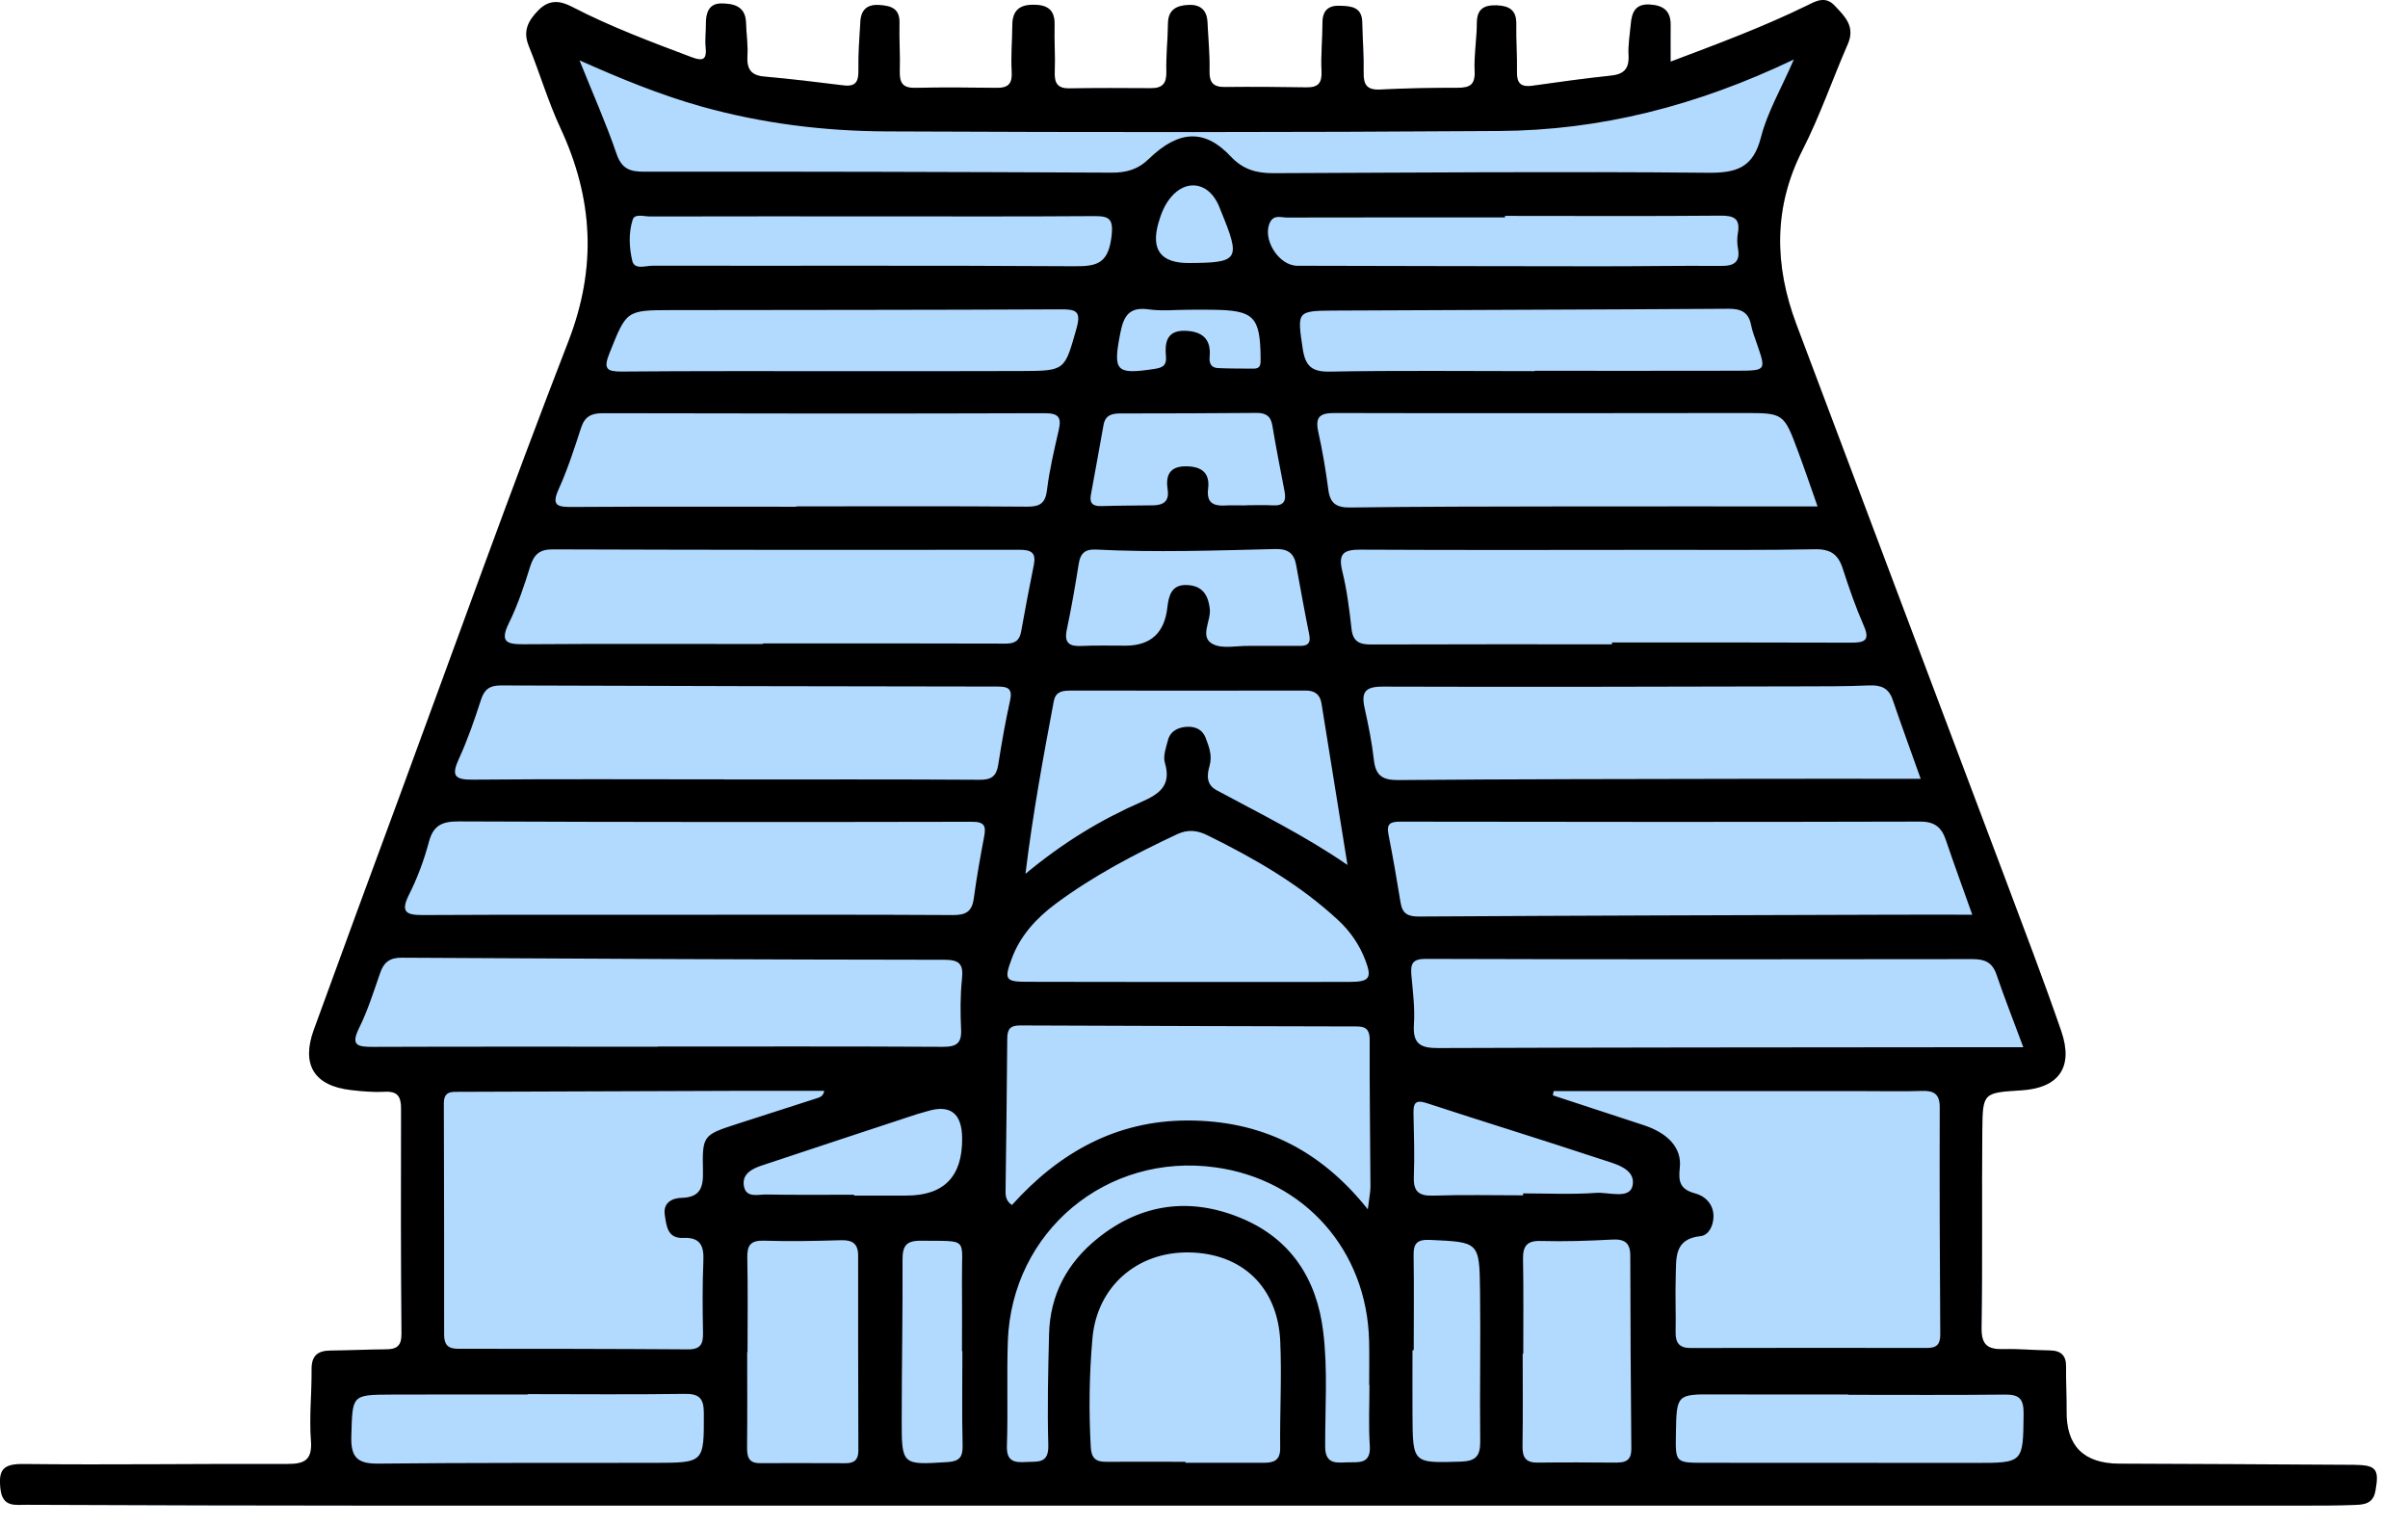
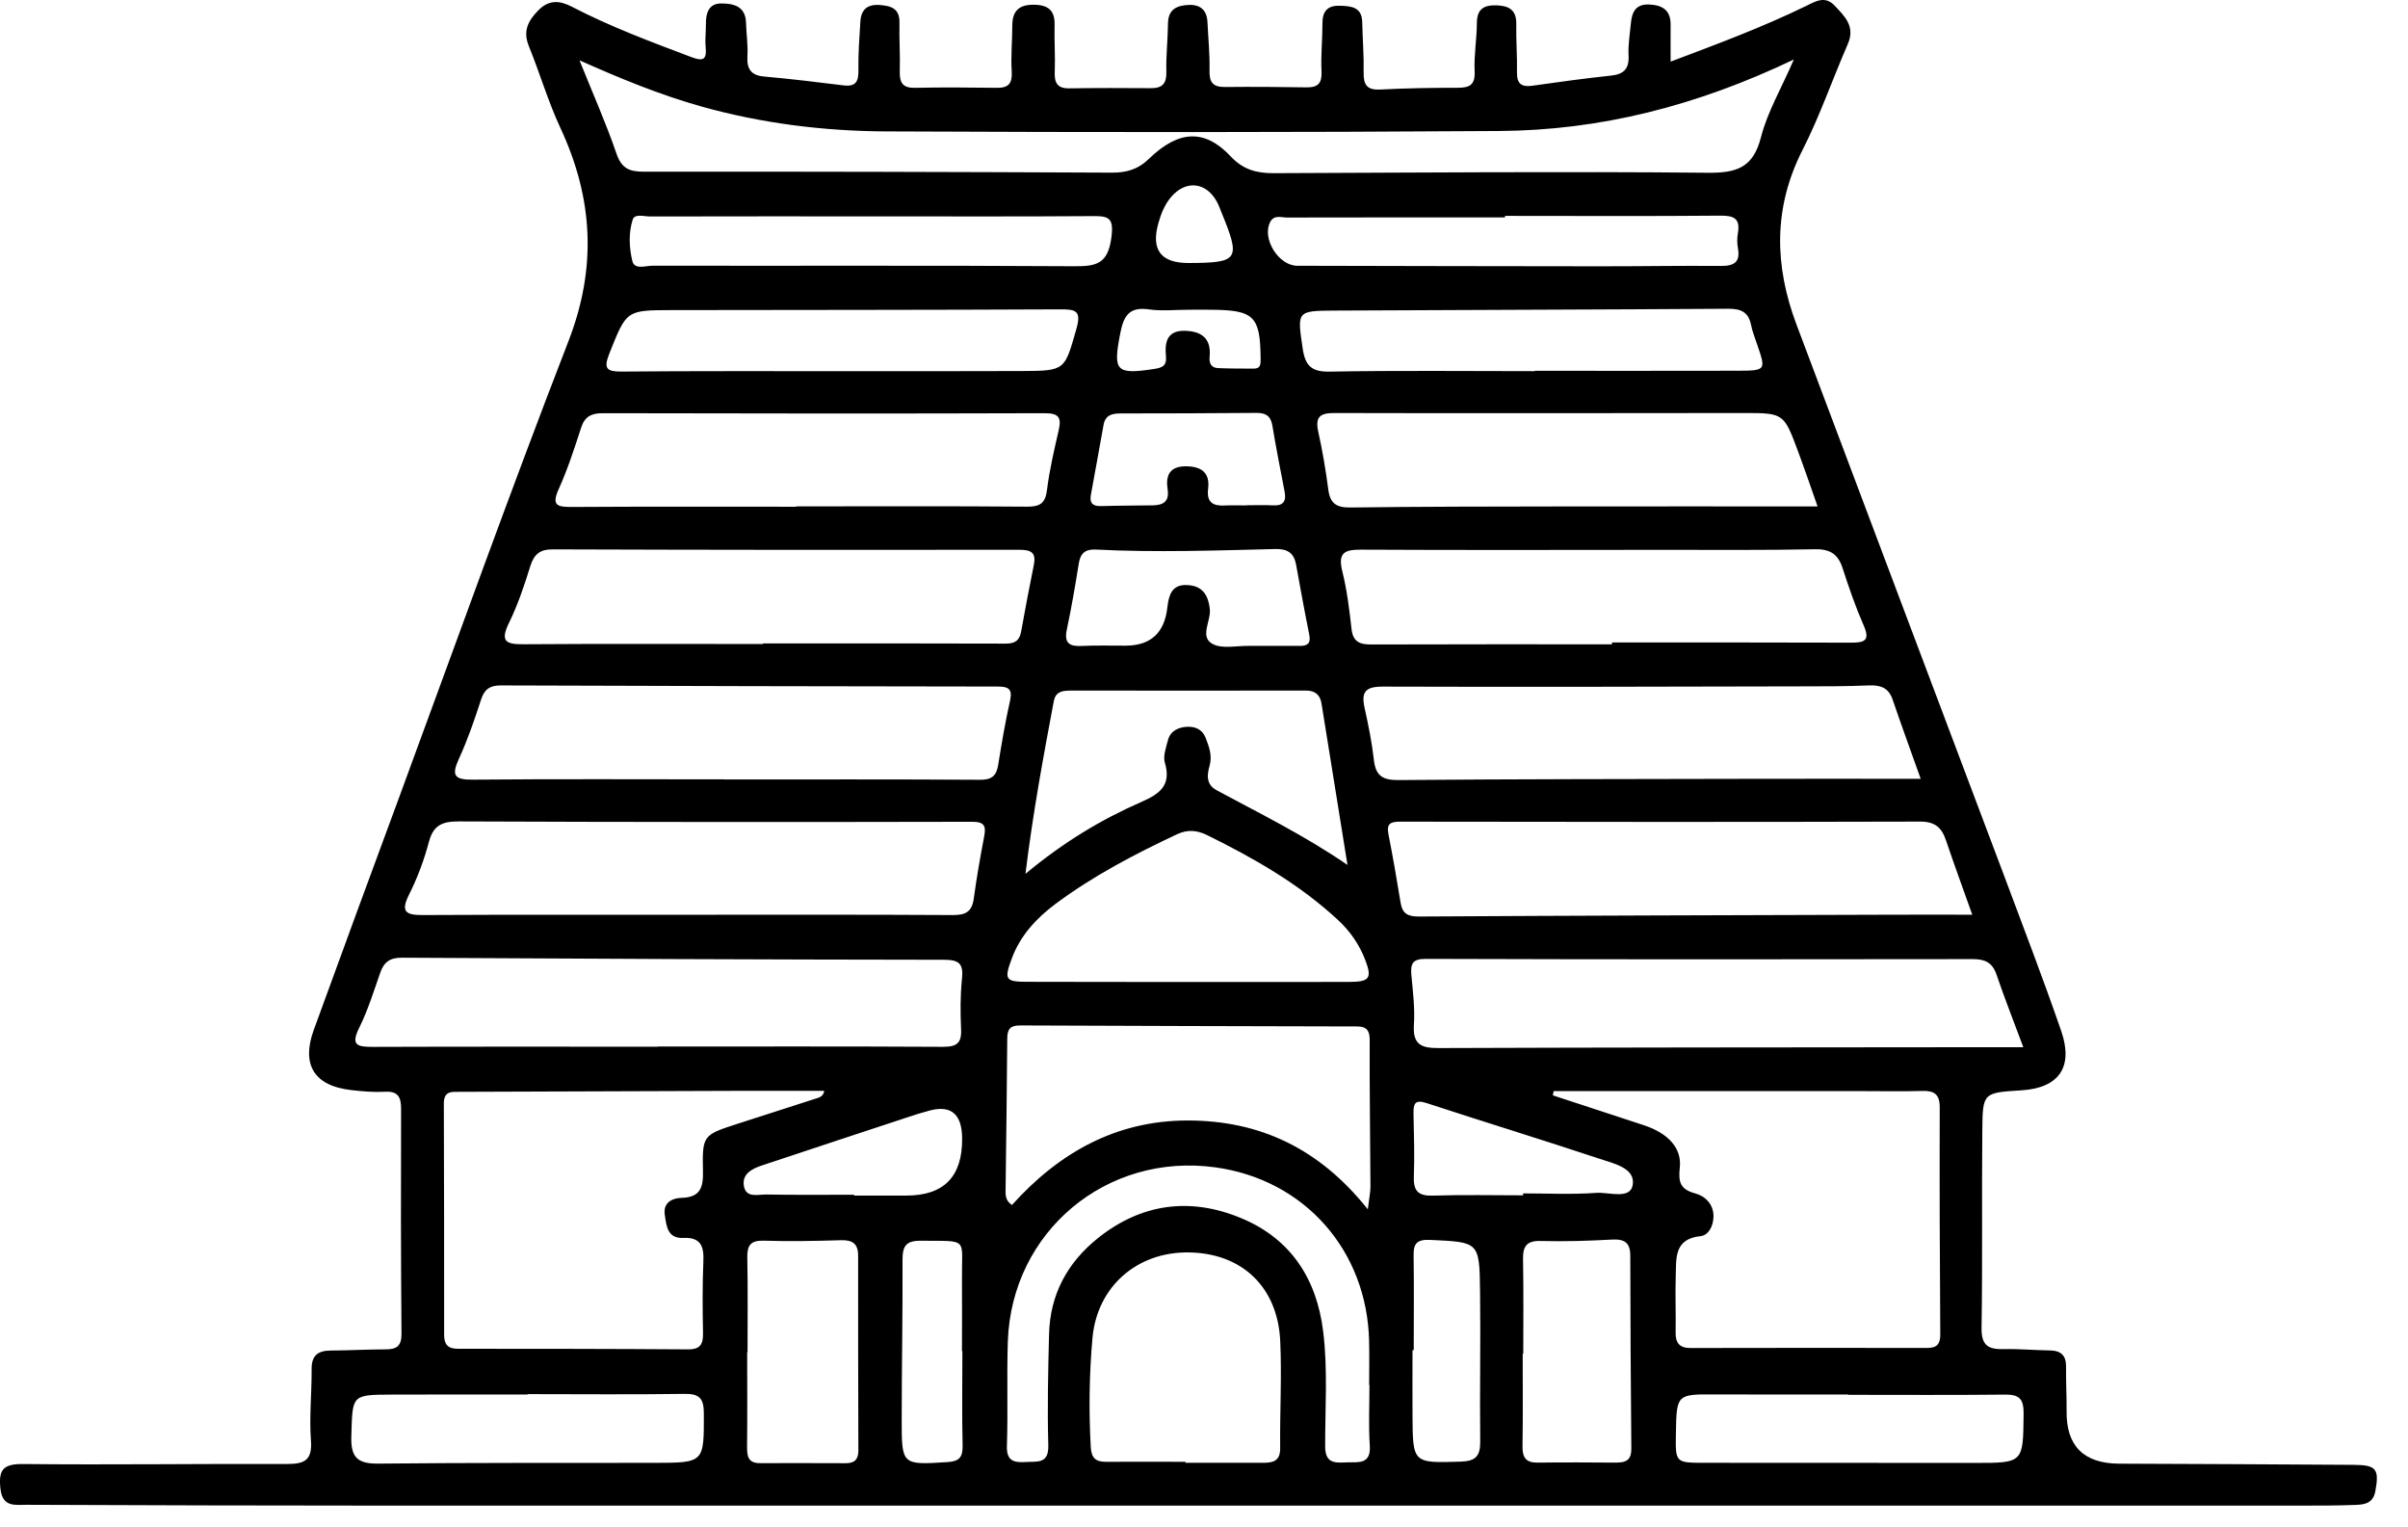
<svg xmlns="http://www.w3.org/2000/svg" width="41" height="26" viewBox="0 0 41 26" fill="none">
-   <path d="M40.445 25.38C40.407 25.592 40.262 25.612 40.106 25.618C39.797 25.63 39.488 25.63 39.178 25.63C28.269 25.631 17.359 25.631 6.448 25.63C4.45 25.63 2.451 25.624 0.453 25.616C0.26 25.616 0.043 25.662 0.008 25.346C-0.028 25.029 0.044 24.918 0.393 24.922C1.892 24.938 3.391 24.916 4.89 24.921C5.186 24.922 5.321 24.856 5.294 24.518C5.264 24.116 5.309 23.709 5.306 23.304C5.304 23.067 5.421 22.991 5.635 22.99C5.944 22.988 6.253 22.971 6.563 22.97C6.747 22.97 6.838 22.92 6.836 22.705C6.825 21.429 6.825 20.154 6.829 18.878C6.83 18.668 6.772 18.571 6.546 18.585C6.357 18.595 6.165 18.578 5.977 18.556C5.351 18.485 5.127 18.126 5.342 17.533C5.826 16.201 6.316 14.872 6.807 13.543C7.758 10.963 8.684 8.373 9.678 5.81C10.165 4.554 10.1 3.379 9.544 2.183C9.333 1.731 9.192 1.247 9.004 0.784C8.901 0.531 8.989 0.358 9.162 0.18C9.347 -0.012 9.534 0.008 9.742 0.117C10.397 0.457 11.088 0.714 11.777 0.974C11.974 1.048 12.036 1.013 12.015 0.802C12.002 0.673 12.021 0.541 12.019 0.41C12.017 0.223 12.068 0.058 12.28 0.059C12.485 0.059 12.693 0.102 12.702 0.384C12.707 0.573 12.738 0.765 12.726 0.954C12.714 1.172 12.783 1.283 13.012 1.303C13.462 1.343 13.911 1.397 14.359 1.453C14.576 1.481 14.62 1.384 14.616 1.188C14.611 0.916 14.633 0.642 14.649 0.369C14.661 0.167 14.763 0.071 14.974 0.085C15.175 0.099 15.321 0.144 15.315 0.392C15.308 0.666 15.329 0.94 15.32 1.215C15.315 1.407 15.369 1.5 15.581 1.495C16.044 1.485 16.508 1.489 16.972 1.495C17.17 1.498 17.239 1.422 17.226 1.217C17.209 0.957 17.236 0.694 17.236 0.434C17.236 0.173 17.364 0.074 17.616 0.081C17.853 0.086 17.963 0.184 17.956 0.427C17.949 0.689 17.969 0.952 17.959 1.214C17.951 1.402 17.993 1.507 18.207 1.504C18.67 1.496 19.135 1.498 19.598 1.501C19.796 1.502 19.865 1.417 19.859 1.218C19.852 0.945 19.884 0.671 19.887 0.398C19.89 0.158 20.039 0.093 20.236 0.084C20.436 0.074 20.549 0.171 20.559 0.376C20.572 0.651 20.6 0.924 20.594 1.198C20.589 1.394 20.645 1.482 20.851 1.481C21.314 1.476 21.778 1.479 22.243 1.487C22.441 1.49 22.511 1.418 22.501 1.213C22.487 0.939 22.518 0.665 22.517 0.391C22.517 0.175 22.619 0.089 22.825 0.098C23.014 0.105 23.188 0.123 23.194 0.376C23.2 0.663 23.224 0.949 23.218 1.234C23.214 1.446 23.276 1.536 23.503 1.524C23.942 1.501 24.382 1.494 24.822 1.494C25.026 1.494 25.119 1.443 25.108 1.211C25.095 0.938 25.145 0.664 25.146 0.39C25.146 0.148 25.271 0.084 25.485 0.091C25.695 0.099 25.821 0.171 25.817 0.408C25.812 0.682 25.834 0.956 25.829 1.23C25.826 1.421 25.9 1.485 26.086 1.46C26.533 1.396 26.981 1.335 27.43 1.287C27.65 1.264 27.741 1.17 27.729 0.942C27.719 0.765 27.751 0.586 27.767 0.409C27.784 0.211 27.845 0.063 28.089 0.077C28.316 0.09 28.448 0.181 28.445 0.425C28.443 0.615 28.445 0.805 28.445 1.049C29.249 0.746 30.015 0.461 30.75 0.102C30.909 0.024 31.073 -0.078 31.236 0.094C31.409 0.277 31.592 0.449 31.463 0.747C31.201 1.347 30.988 1.97 30.692 2.551C30.19 3.535 30.211 4.521 30.587 5.522C31.762 8.65 32.945 11.777 34.122 14.904C34.452 15.784 34.788 16.662 35.095 17.549C35.309 18.17 35.054 18.522 34.413 18.561C33.768 18.601 33.757 18.601 33.752 19.243C33.741 20.364 33.757 21.485 33.739 22.606C33.735 22.904 33.853 22.972 34.114 22.966C34.375 22.959 34.636 22.985 34.897 22.988C35.089 22.99 35.181 23.071 35.178 23.269C35.175 23.518 35.189 23.77 35.187 24.019C35.179 24.614 35.478 24.913 36.084 24.916C37.416 24.921 38.749 24.927 40.082 24.936C40.465 24.939 40.511 25.012 40.445 25.38Z" fill="#B2DAFF" />
  <path d="M40.082 24.936C38.749 24.927 37.416 24.921 36.084 24.916C35.478 24.913 35.179 24.614 35.187 24.019C35.189 23.77 35.175 23.518 35.178 23.269C35.181 23.071 35.089 22.99 34.897 22.988C34.636 22.985 34.375 22.959 34.114 22.966C33.853 22.972 33.735 22.904 33.739 22.606C33.757 21.485 33.741 20.364 33.752 19.243C33.757 18.601 33.768 18.601 34.413 18.561C35.054 18.522 35.309 18.17 35.095 17.549C34.788 16.662 34.452 15.784 34.122 14.904C32.945 11.777 31.762 8.65 30.587 5.522C30.211 4.521 30.19 3.535 30.692 2.551C30.988 1.97 31.201 1.347 31.463 0.747C31.592 0.449 31.409 0.277 31.236 0.094C31.073 -0.078 30.909 0.024 30.75 0.102C30.015 0.461 29.249 0.746 28.445 1.049C28.445 0.805 28.443 0.615 28.445 0.425C28.448 0.181 28.316 0.09 28.089 0.077C27.845 0.063 27.784 0.211 27.767 0.409C27.751 0.586 27.719 0.765 27.729 0.942C27.741 1.17 27.65 1.264 27.43 1.287C26.981 1.335 26.533 1.396 26.086 1.46C25.9 1.485 25.826 1.421 25.829 1.23C25.834 0.956 25.812 0.682 25.817 0.408C25.821 0.171 25.695 0.099 25.485 0.091C25.271 0.084 25.148 0.148 25.146 0.39C25.145 0.664 25.095 0.938 25.108 1.211C25.119 1.443 25.026 1.494 24.822 1.494C24.382 1.494 23.942 1.501 23.503 1.524C23.276 1.536 23.214 1.446 23.218 1.234C23.224 0.949 23.2 0.663 23.194 0.376C23.188 0.123 23.014 0.105 22.825 0.098C22.619 0.089 22.517 0.175 22.517 0.391C22.518 0.665 22.487 0.939 22.501 1.213C22.511 1.418 22.441 1.49 22.243 1.487C21.778 1.479 21.314 1.476 20.851 1.481C20.645 1.482 20.589 1.394 20.594 1.198C20.6 0.924 20.572 0.651 20.559 0.376C20.549 0.171 20.436 0.074 20.236 0.084C20.039 0.093 19.89 0.158 19.887 0.398C19.884 0.671 19.852 0.945 19.859 1.218C19.865 1.417 19.796 1.502 19.598 1.501C19.135 1.498 18.67 1.496 18.207 1.504C17.993 1.507 17.951 1.402 17.959 1.214C17.969 0.952 17.949 0.689 17.956 0.427C17.963 0.184 17.853 0.086 17.616 0.081C17.364 0.074 17.236 0.174 17.236 0.434C17.236 0.693 17.209 0.957 17.226 1.217C17.239 1.422 17.17 1.498 16.972 1.495C16.508 1.489 16.044 1.485 15.581 1.495C15.369 1.5 15.315 1.407 15.32 1.215C15.329 0.94 15.308 0.666 15.315 0.392C15.321 0.144 15.175 0.099 14.974 0.085C14.763 0.071 14.661 0.167 14.649 0.369C14.633 0.642 14.611 0.916 14.616 1.188C14.62 1.384 14.576 1.481 14.359 1.453C13.911 1.397 13.462 1.343 13.012 1.303C12.783 1.283 12.714 1.172 12.726 0.954C12.738 0.765 12.707 0.573 12.702 0.384C12.693 0.102 12.485 0.059 12.28 0.059C12.068 0.058 12.017 0.223 12.019 0.41C12.021 0.541 12.002 0.673 12.015 0.802C12.036 1.013 11.974 1.048 11.777 0.974C11.088 0.714 10.397 0.457 9.742 0.117C9.534 0.008 9.347 -0.012 9.162 0.18C8.989 0.358 8.901 0.531 9.004 0.784C9.192 1.247 9.333 1.731 9.544 2.183C10.1 3.379 10.165 4.554 9.678 5.81C8.684 8.373 7.758 10.963 6.807 13.543C6.316 14.872 5.826 16.201 5.342 17.533C5.127 18.126 5.351 18.485 5.977 18.556C6.165 18.578 6.357 18.595 6.546 18.585C6.772 18.571 6.83 18.668 6.829 18.878C6.825 20.154 6.825 21.429 6.836 22.705C6.838 22.92 6.747 22.97 6.563 22.97C6.253 22.971 5.944 22.988 5.635 22.99C5.421 22.991 5.304 23.067 5.306 23.304C5.309 23.709 5.264 24.116 5.294 24.518C5.321 24.856 5.186 24.922 4.89 24.921C3.391 24.916 1.892 24.938 0.393 24.922C0.044 24.918 -0.028 25.029 0.008 25.346C0.043 25.662 0.26 25.616 0.453 25.616C2.451 25.624 4.45 25.63 6.448 25.63C17.359 25.631 28.269 25.631 39.178 25.63C39.488 25.63 39.797 25.63 40.106 25.618C40.262 25.612 40.407 25.592 40.445 25.38C40.511 25.012 40.465 24.939 40.082 24.936ZM31.375 9.677C31.481 10.004 31.594 10.332 31.732 10.647C31.85 10.913 31.737 10.94 31.511 10.94C30.156 10.935 28.802 10.937 27.447 10.937V10.968C26.081 10.968 24.715 10.966 23.349 10.971C23.154 10.972 23.036 10.928 23.012 10.706C22.975 10.376 22.934 10.042 22.854 9.721C22.778 9.412 22.89 9.356 23.169 9.357C24.893 9.366 26.616 9.361 28.339 9.36C29.195 9.36 30.05 9.367 30.905 9.35C31.166 9.345 31.298 9.437 31.375 9.677ZM17.489 16.713C17.116 16.713 17.095 16.674 17.226 16.32C17.371 15.926 17.646 15.63 17.973 15.386C18.614 14.909 19.32 14.54 20.042 14.201C20.225 14.115 20.387 14.135 20.553 14.216C21.355 14.611 22.127 15.052 22.788 15.667C22.992 15.857 23.146 16.082 23.245 16.34C23.364 16.65 23.32 16.713 22.981 16.715C22.065 16.717 21.15 16.716 20.235 16.716C19.319 16.715 18.404 16.716 17.489 16.713ZM20.238 5.273C20.369 5.272 20.499 5.271 20.63 5.273C21.356 5.279 21.458 5.385 21.464 6.109C21.465 6.207 21.461 6.276 21.345 6.275C21.144 6.274 20.942 6.275 20.741 6.266C20.62 6.261 20.585 6.184 20.596 6.069C20.625 5.761 20.458 5.638 20.174 5.631C19.865 5.624 19.83 5.834 19.852 6.063C19.868 6.232 19.784 6.26 19.65 6.281C18.995 6.38 18.948 6.318 19.076 5.665C19.134 5.369 19.234 5.219 19.563 5.267C19.784 5.298 20.013 5.273 20.238 5.273ZM19.723 3.799C19.768 3.639 19.829 3.485 19.938 3.356C20.185 3.062 20.534 3.095 20.718 3.432C20.747 3.483 20.767 3.54 20.789 3.594C21.13 4.424 21.098 4.474 20.236 4.477C19.766 4.478 19.595 4.252 19.723 3.799ZM19.073 7.038C19.846 7.038 20.618 7.035 21.39 7.029C21.541 7.027 21.634 7.073 21.663 7.238C21.725 7.614 21.799 7.987 21.871 8.361C21.903 8.522 21.863 8.612 21.678 8.603C21.524 8.594 21.369 8.601 21.215 8.601V8.604C21.096 8.604 20.978 8.598 20.859 8.605C20.655 8.616 20.541 8.555 20.57 8.322C20.605 8.041 20.45 7.938 20.189 7.938C19.911 7.938 19.844 8.097 19.881 8.336C19.911 8.528 19.813 8.597 19.643 8.602C19.345 8.607 19.048 8.606 18.752 8.615C18.613 8.62 18.548 8.57 18.573 8.429C18.644 8.031 18.72 7.634 18.789 7.236C18.819 7.068 18.928 7.039 19.073 7.038ZM29.59 4.219C29.637 4.466 29.523 4.529 29.297 4.527C28.608 4.521 27.918 4.534 27.228 4.533C25.516 4.532 23.803 4.528 22.089 4.524C21.769 4.524 21.481 4.06 21.627 3.779C21.694 3.651 21.816 3.704 21.914 3.703C23.15 3.7 24.388 3.701 25.625 3.701V3.675C26.849 3.675 28.075 3.682 29.299 3.671C29.531 3.669 29.633 3.727 29.59 3.97C29.576 4.051 29.576 4.139 29.59 4.219ZM20.599 10.368C20.57 10.109 20.458 9.966 20.203 9.959C19.945 9.95 19.899 10.143 19.876 10.341C19.828 10.772 19.593 10.989 19.17 10.991C18.921 10.992 18.67 10.984 18.422 10.996C18.209 11.007 18.114 10.95 18.165 10.714C18.244 10.342 18.308 9.967 18.368 9.592C18.396 9.417 18.479 9.347 18.656 9.355C19.676 9.407 20.698 9.371 21.719 9.346C21.922 9.342 22.032 9.414 22.068 9.612C22.14 10.009 22.212 10.407 22.292 10.803C22.322 10.952 22.262 10.998 22.127 10.995C21.902 10.993 21.676 10.995 21.45 10.995C21.391 10.995 21.331 10.996 21.272 10.995C21.058 10.99 20.806 11.053 20.641 10.959C20.423 10.837 20.621 10.571 20.599 10.368ZM22.181 5.938C22.086 5.296 22.075 5.291 22.726 5.287C24.96 5.275 27.194 5.271 29.428 5.256C29.639 5.255 29.77 5.31 29.814 5.529C29.837 5.645 29.882 5.756 29.92 5.869C30.069 6.302 30.069 6.309 29.59 6.311C28.437 6.314 27.285 6.312 26.132 6.312V6.318C24.968 6.318 23.803 6.305 22.638 6.326C22.331 6.332 22.225 6.225 22.181 5.938ZM18.922 4.051C18.862 4.495 18.663 4.535 18.288 4.532C15.897 4.517 13.505 4.527 11.114 4.523C10.995 4.522 10.803 4.598 10.766 4.442C10.712 4.215 10.7 3.964 10.773 3.738C10.807 3.633 10.965 3.685 11.068 3.685C12.329 3.682 13.59 3.683 14.852 3.683C16.114 3.683 17.349 3.688 18.599 3.679C18.88 3.676 18.969 3.705 18.922 4.051ZM11.429 5.279C13.638 5.275 15.848 5.277 18.058 5.266C18.323 5.264 18.413 5.296 18.328 5.596C18.126 6.303 18.142 6.313 17.404 6.316C16.335 6.321 15.265 6.318 14.196 6.318C12.996 6.319 11.796 6.314 10.596 6.325C10.333 6.327 10.268 6.284 10.377 6.013C10.668 5.288 10.656 5.28 11.429 5.279ZM18.202 11.755C19.545 11.757 20.889 11.758 22.232 11.755C22.394 11.755 22.477 11.828 22.501 11.977C22.649 12.893 22.796 13.809 22.943 14.724C22.209 14.22 21.451 13.849 20.711 13.45C20.536 13.355 20.55 13.19 20.594 13.04C20.644 12.863 20.587 12.714 20.527 12.558C20.47 12.411 20.343 12.366 20.212 12.372C20.067 12.379 19.927 12.44 19.886 12.601C19.853 12.727 19.8 12.872 19.834 12.985C19.949 13.372 19.741 13.516 19.434 13.651C18.752 13.95 18.114 14.332 17.46 14.875C17.59 13.817 17.766 12.877 17.942 11.938C17.97 11.785 18.073 11.757 18.202 11.757V11.755ZM30.617 7.69C30.724 7.977 30.823 8.269 30.947 8.621C29.486 8.621 28.072 8.619 26.659 8.621C25.436 8.623 24.212 8.623 22.988 8.639C22.749 8.642 22.646 8.566 22.616 8.331C22.573 8.002 22.517 7.672 22.445 7.348C22.388 7.086 22.484 7.029 22.733 7.031C25.049 7.037 27.366 7.033 29.681 7.031C30.37 7.031 30.371 7.028 30.617 7.69ZM9.867 1.027C10.568 1.34 11.234 1.612 11.928 1.809C12.967 2.101 14.031 2.233 15.102 2.237C18.574 2.253 22.047 2.254 25.52 2.23C27.242 2.22 28.884 1.805 30.543 1.013C30.328 1.51 30.094 1.905 29.984 2.333C29.851 2.855 29.572 2.946 29.073 2.941C26.609 2.917 24.147 2.939 21.683 2.948C21.399 2.949 21.168 2.89 20.955 2.663C20.515 2.194 20.073 2.21 19.564 2.702C19.373 2.888 19.176 2.94 18.926 2.939C16.272 2.927 13.619 2.919 10.966 2.923C10.719 2.923 10.584 2.871 10.496 2.614C10.317 2.092 10.091 1.585 9.867 1.027ZM9.514 8.323C9.665 7.989 9.779 7.635 9.893 7.285C9.955 7.092 10.066 7.034 10.262 7.034C12.771 7.04 15.281 7.042 17.79 7.034C18.033 7.034 18.074 7.112 18.026 7.324C17.949 7.66 17.869 7.997 17.827 8.339C17.799 8.572 17.704 8.626 17.484 8.625C16.175 8.614 14.867 8.62 13.558 8.62V8.626C12.285 8.626 11.013 8.622 9.74 8.63C9.493 8.631 9.383 8.61 9.514 8.323ZM8.666 10.604C8.817 10.297 8.927 9.966 9.029 9.638C9.093 9.436 9.191 9.351 9.409 9.352C12.059 9.361 14.708 9.363 17.358 9.359C17.565 9.359 17.644 9.412 17.602 9.62C17.527 9.994 17.454 10.368 17.388 10.743C17.361 10.902 17.285 10.957 17.123 10.956C15.746 10.951 14.367 10.953 12.99 10.953V10.963C11.636 10.963 10.281 10.957 8.927 10.967C8.633 10.969 8.503 10.936 8.666 10.604ZM6.351 17.821C6.087 17.821 5.965 17.799 6.117 17.494C6.264 17.197 6.363 16.876 6.473 16.562C6.535 16.38 6.637 16.302 6.839 16.303C9.918 16.321 12.998 16.335 16.078 16.338C16.339 16.338 16.406 16.413 16.379 16.665C16.35 16.948 16.351 17.237 16.364 17.521C16.376 17.762 16.285 17.821 16.053 17.82C14.437 17.811 12.82 17.815 11.202 17.815V17.818C9.585 17.818 7.967 17.815 6.351 17.821ZM11.148 24.902C9.58 24.904 8.011 24.899 6.442 24.915C6.09 24.918 5.97 24.814 5.982 24.447C6.003 23.746 5.98 23.743 6.667 23.74C7.44 23.736 8.212 23.739 8.985 23.739V23.732C9.877 23.732 10.767 23.741 11.659 23.728C11.912 23.724 11.984 23.811 11.984 24.058C11.986 24.899 11.993 24.9 11.148 24.902ZM11.969 19.927C11.976 20.204 11.933 20.383 11.603 20.391C11.449 20.395 11.287 20.47 11.319 20.679C11.347 20.865 11.362 21.085 11.632 21.073C11.927 21.059 11.988 21.21 11.976 21.47C11.959 21.875 11.962 22.281 11.97 22.686C11.974 22.873 11.932 22.971 11.718 22.97C10.411 22.961 9.102 22.96 7.794 22.96C7.627 22.96 7.562 22.887 7.562 22.723C7.562 21.412 7.562 20.102 7.557 18.79C7.555 18.566 7.691 18.586 7.839 18.586C9.434 18.581 11.027 18.574 12.621 18.569C13.09 18.569 13.56 18.569 14.034 18.569C14.017 18.675 13.938 18.685 13.875 18.706C13.435 18.85 12.993 18.988 12.552 19.132C11.972 19.32 11.956 19.327 11.969 19.927ZM12.665 20.183C12.634 19.984 12.803 19.896 12.968 19.841C13.846 19.548 14.726 19.259 15.605 18.969C15.661 18.95 15.719 18.938 15.776 18.92C16.177 18.793 16.38 18.947 16.382 19.381C16.387 20.029 16.071 20.352 15.434 20.352C15.136 20.351 14.84 20.352 14.543 20.352V20.338C14.043 20.338 13.545 20.343 13.046 20.334C12.907 20.331 12.699 20.402 12.665 20.183ZM14.399 24.908C13.911 24.907 13.425 24.905 12.938 24.907C12.735 24.908 12.719 24.785 12.72 24.624C12.726 24.089 12.722 23.552 12.722 23.017H12.728C12.728 22.482 12.735 21.945 12.724 21.41C12.72 21.2 12.778 21.114 13.005 21.12C13.444 21.134 13.884 21.125 14.323 21.112C14.516 21.107 14.611 21.172 14.611 21.374C14.61 22.482 14.612 23.588 14.615 24.695C14.616 24.849 14.543 24.909 14.399 24.908ZM16.133 24.889C15.357 24.938 15.352 24.944 15.353 24.166C15.353 23.262 15.371 22.356 15.367 21.452C15.366 21.213 15.422 21.118 15.683 21.121C16.509 21.13 16.371 21.056 16.379 21.788C16.383 22.192 16.379 22.597 16.379 23.002H16.386C16.386 23.537 16.377 24.073 16.39 24.608C16.394 24.807 16.333 24.876 16.133 24.889ZM16.757 14.24C16.69 14.591 16.628 14.942 16.58 15.296C16.549 15.519 16.444 15.579 16.223 15.577C14.713 15.568 13.205 15.572 11.695 15.572C10.198 15.573 8.7 15.569 7.204 15.577C6.917 15.578 6.813 15.53 6.966 15.226C7.109 14.941 7.222 14.636 7.304 14.327C7.382 14.039 7.539 13.982 7.818 13.983C10.729 13.995 13.639 13.995 16.551 13.989C16.765 13.989 16.79 14.062 16.757 14.24ZM16.688 13.274C15.237 13.265 13.785 13.269 12.333 13.269V13.267C10.905 13.267 9.477 13.259 8.049 13.272C7.729 13.276 7.686 13.195 7.815 12.914C7.963 12.591 8.08 12.251 8.19 11.911C8.247 11.734 8.34 11.668 8.524 11.668C11.344 11.678 14.164 11.684 16.984 11.687C17.17 11.687 17.243 11.726 17.197 11.931C17.116 12.291 17.054 12.655 16.996 13.02C16.966 13.208 16.885 13.275 16.688 13.274ZM21.797 24.649C21.8 24.876 21.672 24.901 21.503 24.901H20.184V24.884C19.733 24.884 19.282 24.882 18.83 24.884C18.658 24.885 18.583 24.822 18.572 24.634C18.538 24.013 18.546 23.394 18.601 22.777C18.68 21.901 19.36 21.309 20.238 21.32C21.142 21.33 21.755 21.905 21.798 22.828C21.826 23.433 21.79 24.042 21.797 24.649ZM22.949 24.893C22.765 24.898 22.564 24.937 22.563 24.627C22.561 23.973 22.61 23.316 22.529 22.664C22.419 21.767 21.975 21.087 21.137 20.738C20.271 20.376 19.434 20.482 18.691 21.079C18.173 21.494 17.878 22.038 17.862 22.712C17.846 23.342 17.831 23.974 17.849 24.604C17.857 24.919 17.668 24.877 17.48 24.887C17.288 24.898 17.136 24.892 17.144 24.617C17.164 24.022 17.14 23.426 17.16 22.831C17.226 20.963 18.843 19.615 20.695 19.872C22.21 20.081 23.276 21.284 23.311 22.827C23.317 23.077 23.312 23.328 23.312 23.578H23.317C23.317 23.923 23.3 24.27 23.323 24.613C23.343 24.928 23.131 24.889 22.949 24.893ZM23.289 20.586C22.46 19.545 21.445 19.074 20.221 19.074C19.005 19.075 18.034 19.619 17.23 20.513C17.107 20.431 17.121 20.323 17.122 20.22C17.132 19.374 17.145 18.527 17.15 17.681C17.151 17.514 17.203 17.454 17.378 17.456C19.258 17.465 21.138 17.468 23.018 17.473C23.178 17.473 23.322 17.456 23.321 17.699C23.317 18.534 23.331 19.368 23.334 20.202C23.334 20.294 23.313 20.386 23.289 20.586ZM23.392 12.932C23.359 12.637 23.299 12.344 23.235 12.054C23.174 11.781 23.244 11.687 23.546 11.688C25.911 11.696 28.276 11.689 30.642 11.684C31.033 11.683 31.426 11.685 31.817 11.668C32.021 11.659 32.158 11.707 32.227 11.915C32.376 12.352 32.535 12.786 32.703 13.258C31.7 13.258 30.731 13.255 29.761 13.258C27.776 13.262 25.792 13.262 23.806 13.279C23.533 13.281 23.421 13.198 23.392 12.932ZM23.847 15.365C23.784 14.977 23.717 14.59 23.641 14.204C23.604 14.018 23.675 13.987 23.846 13.987C26.794 13.992 29.744 13.994 32.693 13.986C32.945 13.985 33.06 14.087 33.133 14.304C33.27 14.709 33.417 15.11 33.581 15.571C33.106 15.571 32.667 15.569 32.229 15.571C29.541 15.579 26.854 15.586 24.166 15.602C23.973 15.604 23.878 15.556 23.847 15.365ZM24.279 16.323C27.382 16.333 30.485 16.332 33.589 16.327C33.795 16.327 33.921 16.382 33.992 16.586C34.126 16.98 34.279 17.366 34.45 17.827H33.336C30.388 17.83 27.439 17.83 24.491 17.841C24.192 17.843 24.053 17.775 24.074 17.445C24.093 17.162 24.056 16.874 24.03 16.59C24.015 16.398 24.057 16.322 24.279 16.323ZM25.203 24.538C25.205 24.78 25.131 24.872 24.88 24.881C24.055 24.906 24.055 24.916 24.05 24.091C24.048 23.722 24.05 23.353 24.05 22.984H24.071C24.071 22.449 24.077 21.912 24.069 21.377C24.064 21.163 24.128 21.096 24.356 21.107C25.178 21.146 25.19 21.135 25.2 21.967C25.212 22.825 25.193 23.682 25.203 24.538ZM27.539 24.898C27.087 24.895 26.636 24.892 26.184 24.898C25.982 24.901 25.92 24.813 25.923 24.618C25.932 24.093 25.926 23.569 25.926 23.044H25.936C25.936 22.508 25.942 21.972 25.932 21.436C25.928 21.213 25.996 21.117 26.237 21.125C26.641 21.136 27.046 21.123 27.449 21.101C27.663 21.09 27.758 21.156 27.758 21.376C27.76 22.472 27.766 23.568 27.776 24.665C27.777 24.837 27.699 24.898 27.539 24.896V24.898ZM27.8 20.168C27.761 20.426 27.396 20.291 27.18 20.306C26.766 20.336 26.349 20.315 25.933 20.315V20.348C25.422 20.348 24.912 20.336 24.402 20.353C24.151 20.361 24.063 20.278 24.073 20.029C24.087 19.671 24.074 19.314 24.067 18.957C24.065 18.799 24.084 18.711 24.285 18.776C25.267 19.098 26.254 19.4 27.233 19.725C27.471 19.805 27.845 19.881 27.8 20.168ZM28.532 21.717C28.542 21.418 28.502 21.09 28.953 21.043C29.093 21.028 29.172 20.869 29.175 20.71C29.178 20.497 29.029 20.359 28.866 20.316C28.605 20.246 28.575 20.12 28.601 19.877C28.639 19.541 28.398 19.288 27.985 19.153C27.469 18.984 26.955 18.816 26.44 18.646C26.444 18.623 26.449 18.598 26.453 18.574H31.763C32.084 18.574 32.405 18.581 32.726 18.571C32.932 18.564 33.028 18.626 33.027 18.853C33.023 20.14 33.027 21.427 33.036 22.714C33.037 22.88 32.981 22.946 32.81 22.946C31.467 22.943 30.123 22.945 28.78 22.947C28.598 22.947 28.527 22.861 28.53 22.682C28.536 22.361 28.522 22.038 28.532 21.717ZM33.615 24.903C32.084 24.903 30.551 24.903 29.019 24.901C28.526 24.901 28.526 24.898 28.535 24.405C28.546 23.73 28.546 23.733 29.222 23.737C29.971 23.741 30.719 23.738 31.468 23.738V23.744C32.359 23.744 33.249 23.75 34.14 23.74C34.388 23.737 34.458 23.819 34.455 24.07C34.446 24.904 34.455 24.904 33.615 24.903Z" fill="black" />
</svg>